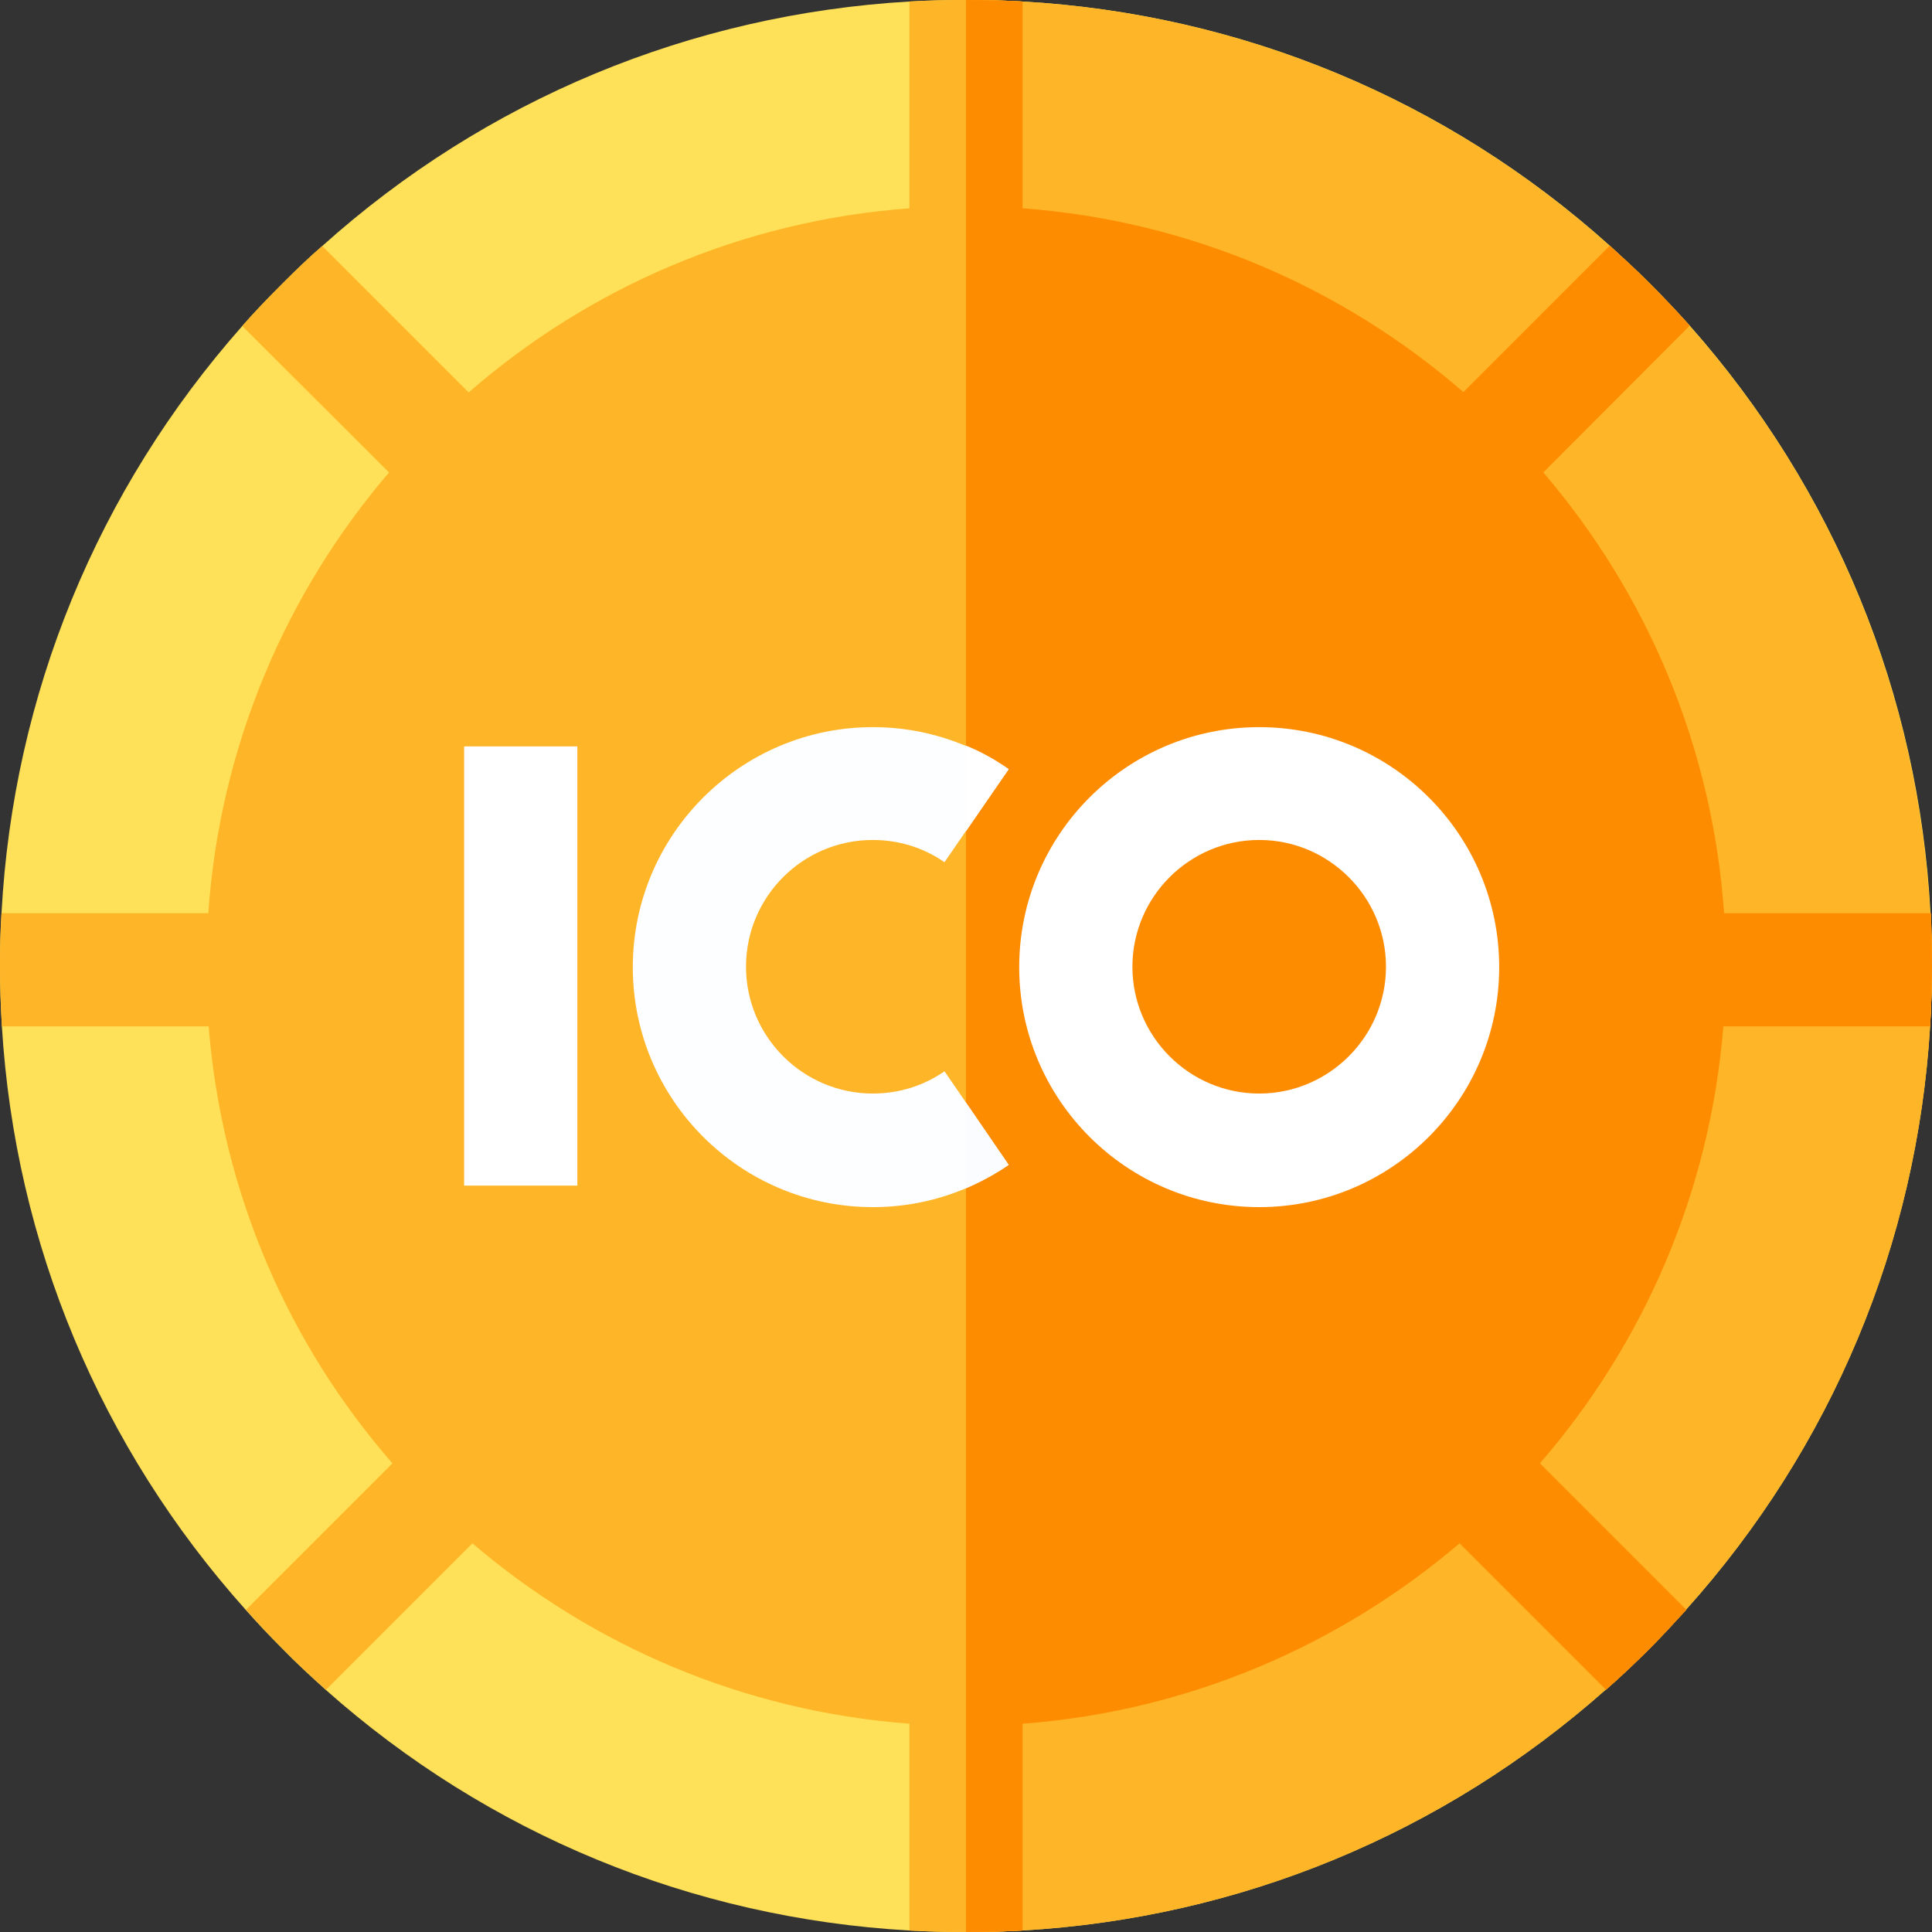
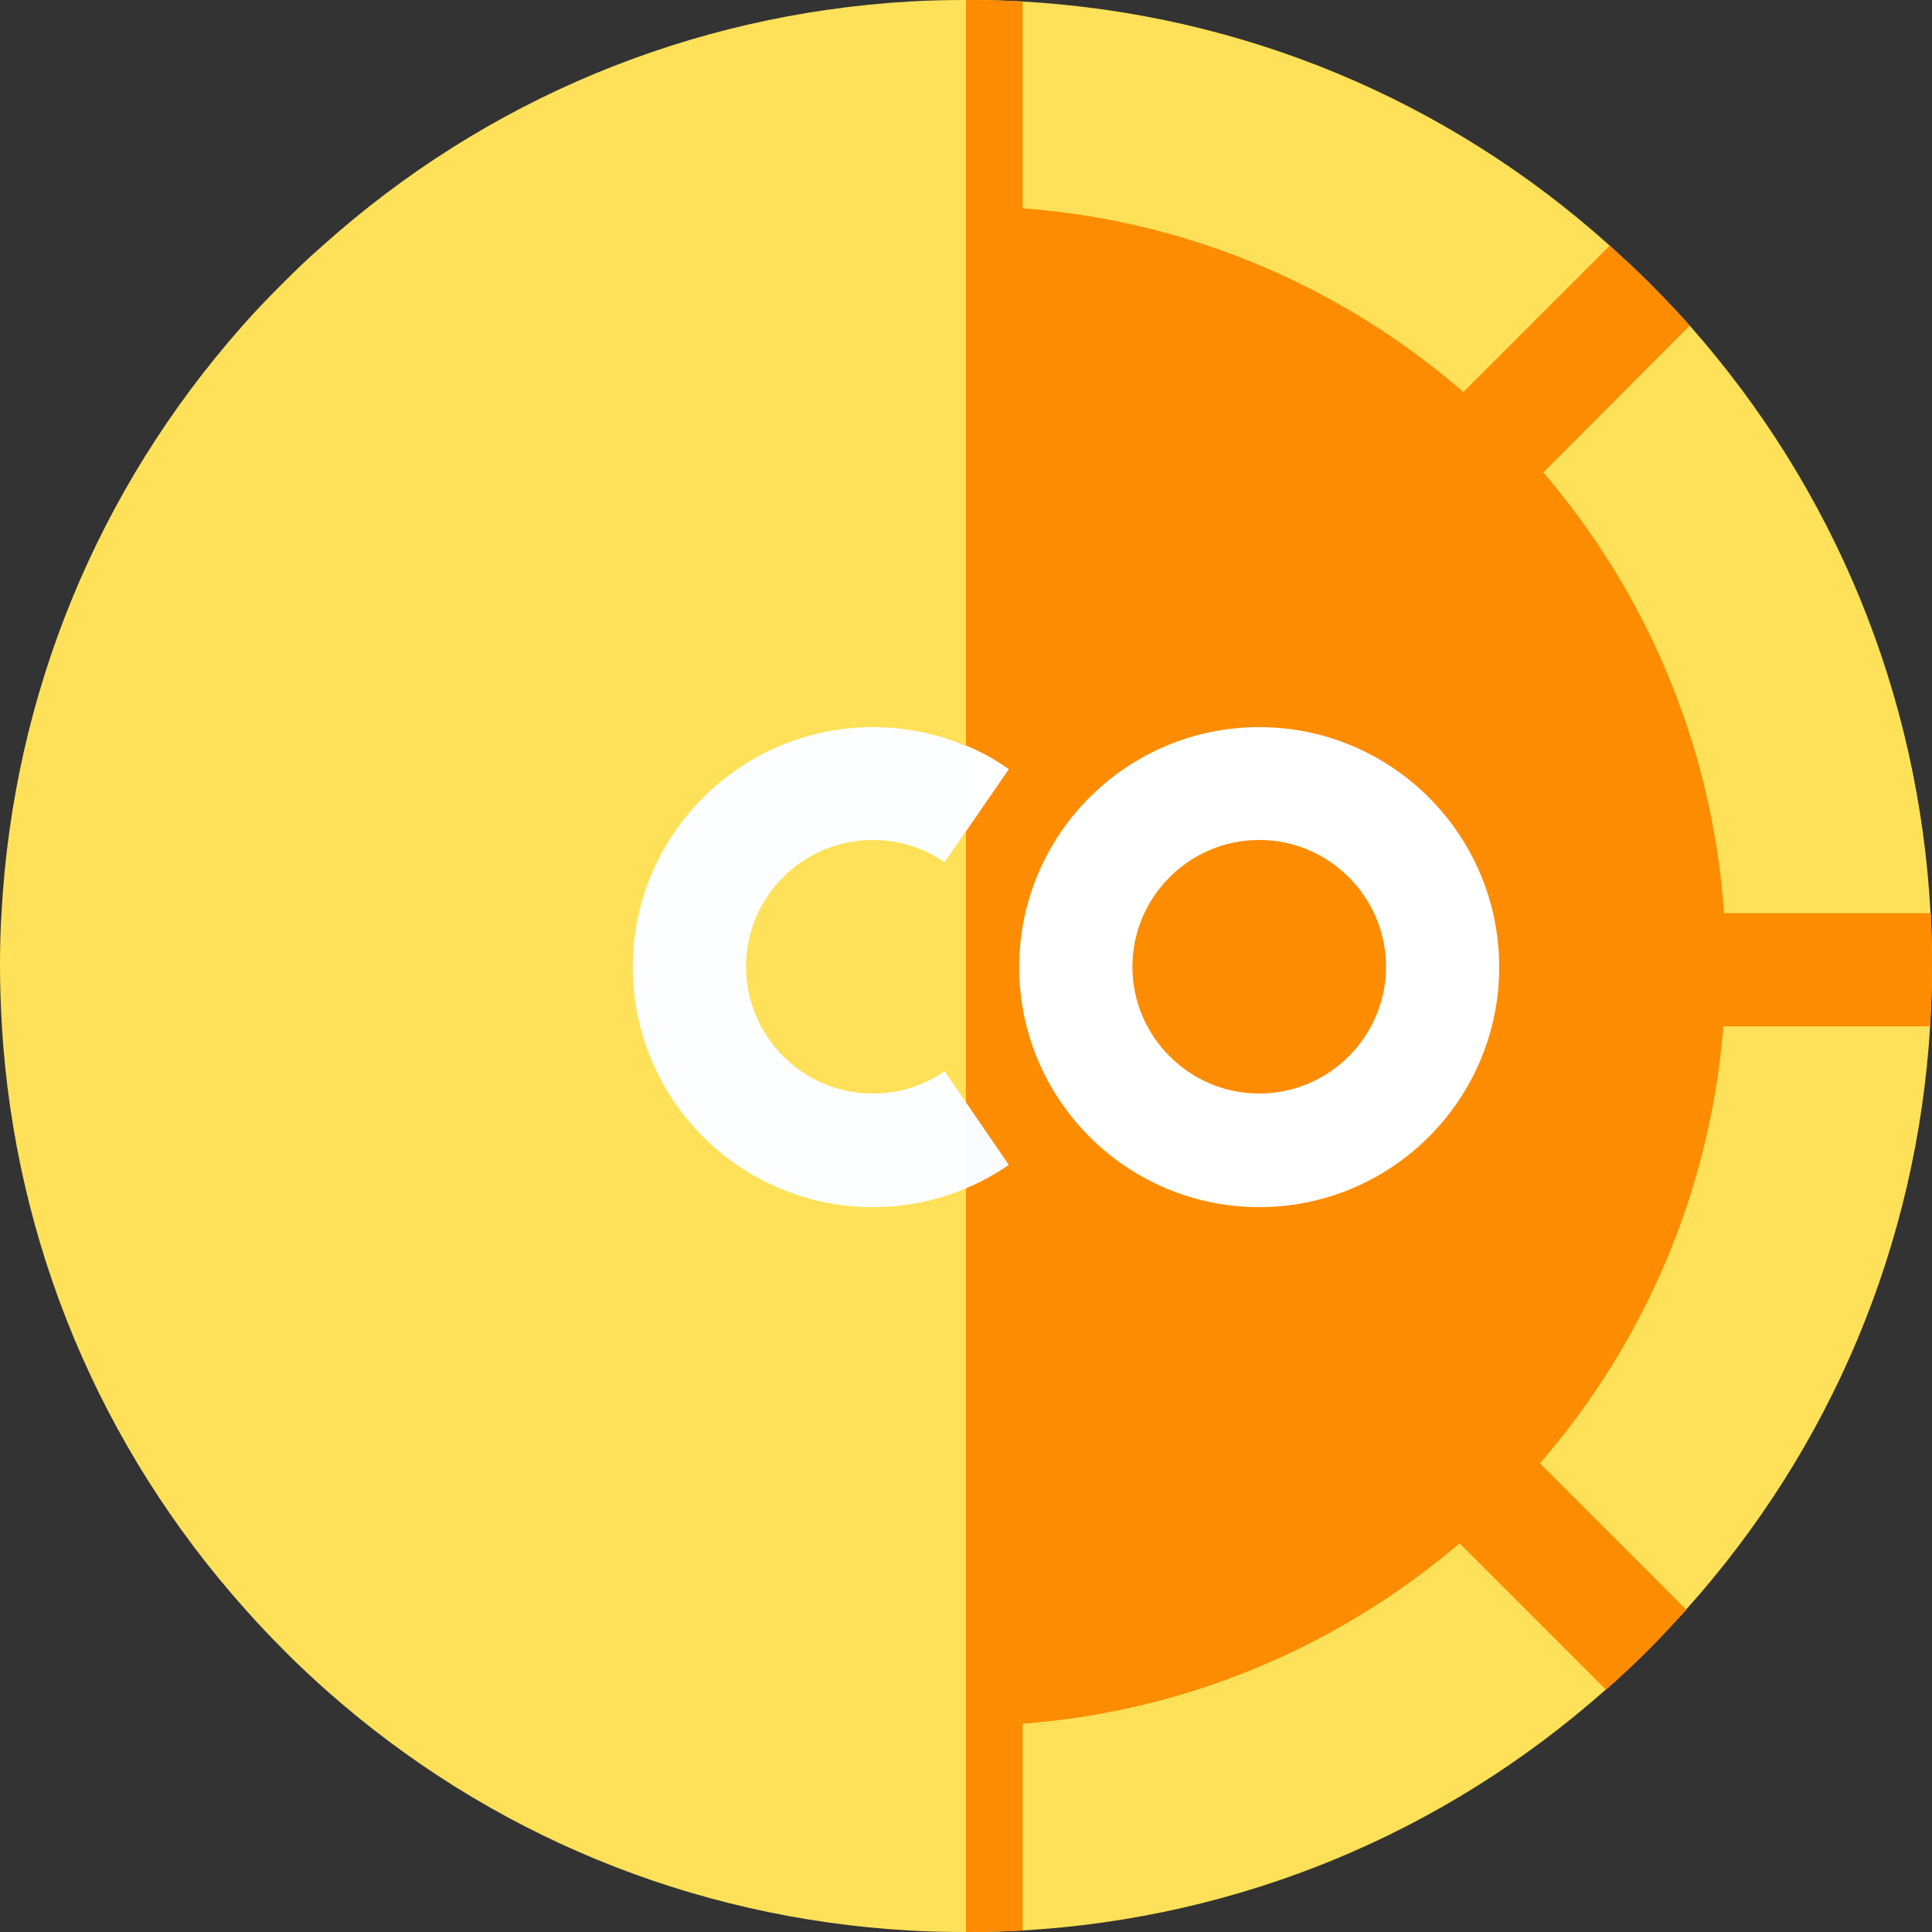
<svg xmlns="http://www.w3.org/2000/svg" version="1.1" id="Layer_1" x="0px" y="0px" viewBox="0 0 512 512" style="enable-background:new 0 0 512 512;" xml:space="preserve">
  <rect x="0" y="0" width="512" height="512" fill="#333333" stroke="none" />
  <style type="text/css">
	.st0{fill:#FEE158;}
	.st1{fill:#FFB528;}
	.st2{fill:#FE8C01;}
	.st3{fill:#FFFFFF;}
	.st4{fill:#FDFEFF;}
	.st5{fill:#FAFCFF;}
</style>
  <g>
    <g>
      <path class="st0" d="M512,256c0,5.4-0.2,10.7-0.5,16c-3.5,57.6-26.1,111.6-64.7,154.6c-3.2,3.5-6.4,7-9.8,10.4    c-3.7,3.7-7.5,7.3-11.5,10.8c-43.1,38.2-97,60.5-154.6,63.8c-5,0.3-10,0.4-15,0.4s-10-0.1-15-0.4c-57.5-3.3-111.5-25.5-154.6-63.8    c-3.9-3.5-7.7-7-11.4-10.8c-3.4-3.4-6.7-6.9-9.8-10.4C26.6,383.6,4,329.6,0.5,272C0.2,266.7,0,261.4,0,256c0-4.7,0.1-9.4,0.4-14    c3.1-57.9,25.4-112.2,63.8-155.6c3.4-3.9,7.1-7.7,10.8-11.4c3.4-3.4,6.8-6.7,10.4-9.8C128.6,26.4,183,3.8,241,0.4    c5-0.3,10-0.4,15-0.4c5,0,10,0.1,15,0.4c58,3.3,112.4,25.9,155.6,64.7c3.5,3.2,7,6.4,10.4,9.8c3.7,3.7,7.3,7.5,10.8,11.4    c38.4,43.4,60.7,97.7,63.8,155.6C511.9,246.6,512,251.3,512,256z" />
-       <path class="st1" d="M512,256c0,5.4-0.2,10.7-0.5,16c-3.5,57.6-26.1,111.6-64.7,154.6c-3.2,3.5-6.4,7-9.8,10.4    c-3.7,3.7-7.5,7.3-11.5,10.8c-43.1,38.2-97,60.5-154.6,63.8c-5,0.3-10,0.4-15,0.4V0c5,0,10,0.1,15,0.4    c58,3.3,112.4,25.9,155.6,64.7c3.5,3.2,7,6.4,10.4,9.8c3.7,3.7,7.3,7.5,10.8,11.4c38.4,43.3,60.7,97.7,63.8,155.6    C511.9,246.6,512,251.3,512,256z" />
-       <path class="st1" d="M512,256c0,5.4-0.2,10.7-0.5,16h-54.8c-3.5,44.1-21.3,84.3-48.6,115.8l38.8,38.8c-3.2,3.5-6.4,7-9.8,10.4    c-3.7,3.7-7.5,7.3-11.5,10.8L386.8,409C355.1,436,315,453.5,271,456.8v54.8c-5,0.3-10,0.4-15,0.4s-10-0.1-15-0.4v-54.8    c-44-3.3-84.1-20.7-115.8-47.8l-38.8,38.8c-3.9-3.5-7.7-7-11.4-10.8c-3.4-3.4-6.7-6.9-9.8-10.4l38.8-38.8    C76.5,356.3,58.8,316.1,55.3,272H0.5C0.2,266.7,0,261.4,0,256c0-4.7,0.1-9.4,0.4-14h54.8c3.1-44.4,20.6-84.9,47.9-116.8L64.2,86.4    c3.4-3.9,7.1-7.7,10.8-11.4c3.4-3.4,6.8-6.7,10.4-9.8l38.8,38.8C156,76.3,196.5,58.5,241,55.2V0.4c5-0.3,10-0.4,15-0.4    c5,0,10,0.1,15,0.4v54.8c44.5,3.3,85,21.1,116.8,48.7l38.8-38.8c3.5,3.2,7,6.4,10.4,9.8c3.7,3.7,7.3,7.5,10.8,11.4L409,125.2    c27.3,31.9,44.8,72.4,47.9,116.8h54.8C511.9,246.6,512,251.3,512,256z" />
      <path class="st2" d="M512,256c0,5.4-0.2,10.7-0.5,16h-54.8c-3.5,44.1-21.3,84.3-48.6,115.8l38.8,38.8c-3.2,3.5-6.4,7-9.8,10.4    c-3.7,3.7-7.5,7.3-11.5,10.8L386.8,409C355.1,436,315,453.5,271,456.8v54.8c-5,0.3-10,0.4-15,0.4V0c5,0,10,0.1,15,0.4v54.8    c44.5,3.3,85,21.1,116.8,48.7l38.8-38.8c3.5,3.2,7,6.4,10.4,9.8c3.7,3.7,7.3,7.5,10.8,11.4L409,125.2    c27.3,31.9,44.8,72.4,47.9,116.8h54.8C511.9,246.6,512,251.3,512,256z" />
      <path class="st3" d="M333.7,319.9c-35.1,0-63.6-28.5-63.6-63.6s28.5-63.6,63.6-63.6s63.6,28.5,63.6,63.6S368.8,319.9,333.7,319.9z     M333.7,222.6c-18.5,0-33.6,15.1-33.6,33.6s15.1,33.6,33.6,33.6s33.6-15.1,33.6-33.6S352.2,222.6,333.7,222.6z" />
      <path class="st4" d="M256,292.2l11.3,16.5c-3.6,2.5-7.4,4.5-11.3,6.2c-7.8,3.3-16.1,5-24.7,5c-35.1,0-63.6-28.5-63.6-63.6    c0-35.1,28.6-63.6,63.6-63.6c8.6,0,16.9,1.7,24.7,5c4,1.7,7.7,3.7,11.3,6.2L256,220.2l-5.7,8.3c-5.6-3.9-12.2-5.9-19-5.9    c-18.6,0-33.6,15.1-33.6,33.6c0,18.5,15.1,33.6,33.6,33.6c6.8,0,13.4-2,19-5.9L256,292.2z" />
-       <path class="st3" d="M123,197.8h30v116.4h-30L123,197.8z" />
      <g>
        <path class="st5" d="M256,292.2l11.3,16.5c-3.6,2.5-7.4,4.5-11.3,6.2V292.2z" />
        <path class="st3" d="M267.3,203.8L256,220.3v-22.7C260,199.2,263.7,201.3,267.3,203.8z" />
      </g>
    </g>
  </g>
</svg>